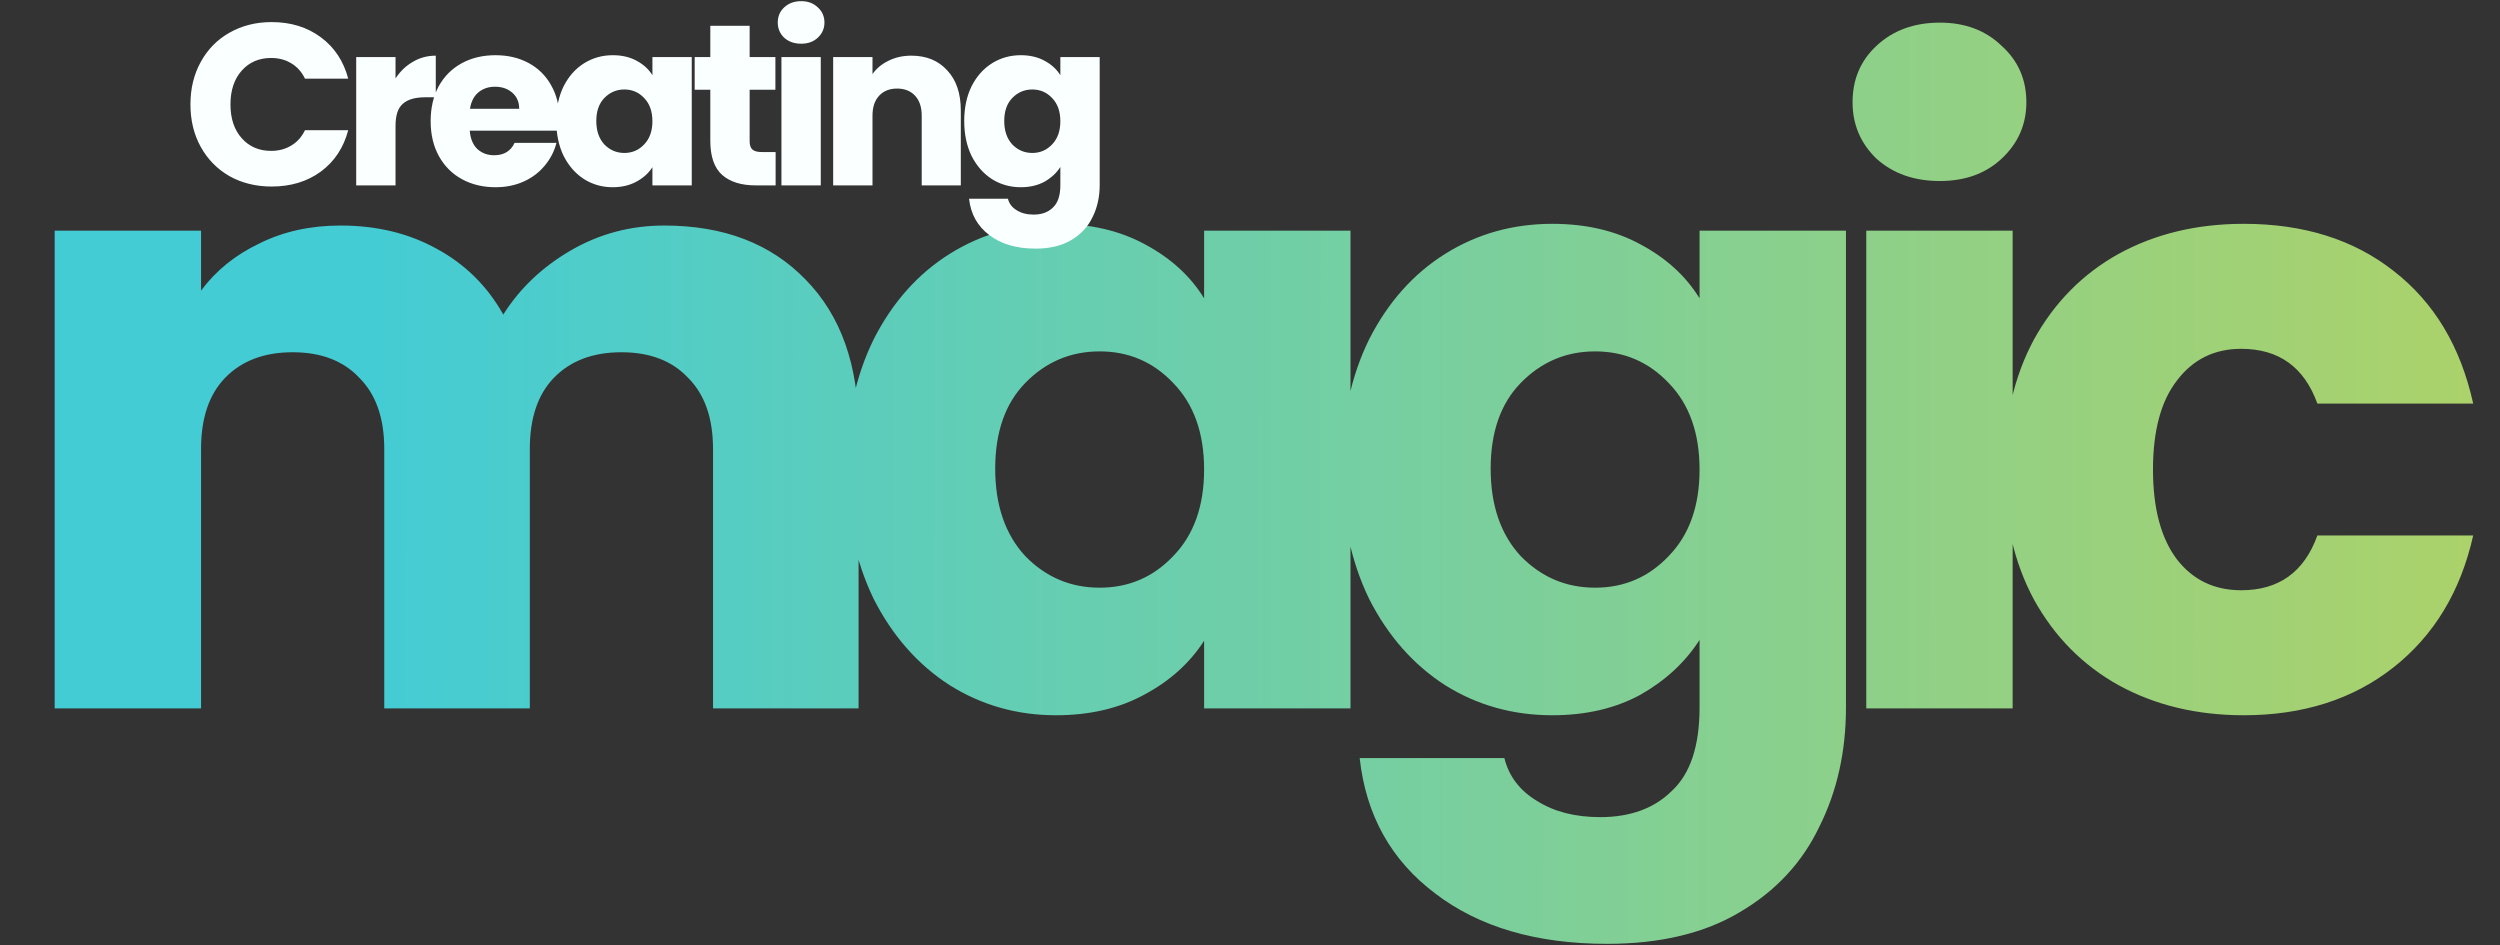
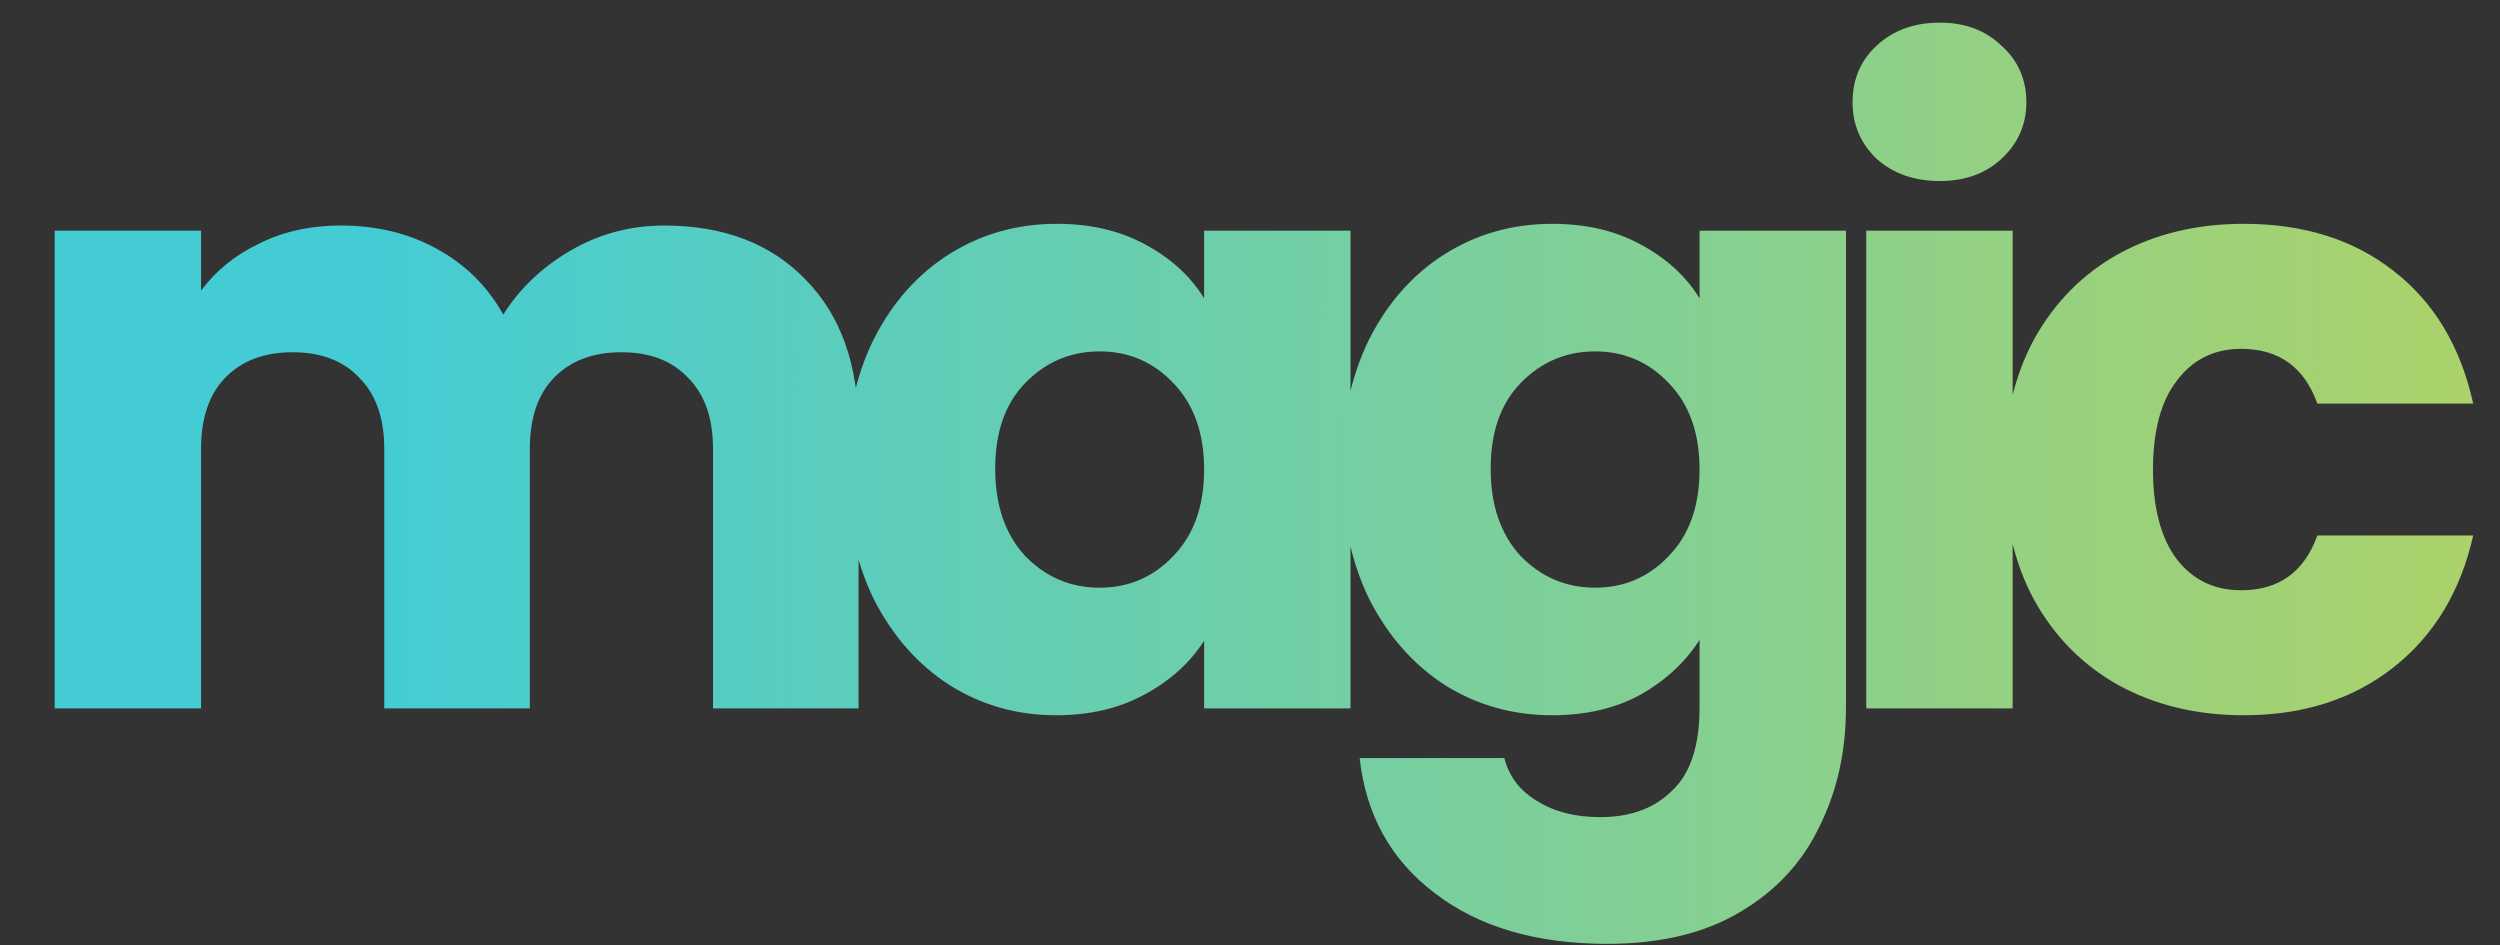
<svg xmlns="http://www.w3.org/2000/svg" width="1336" height="505" viewBox="0 0 1336 505" fill="none">
  <rect x="0" y="0" width="1336" height="505" fill="#333333" stroke="none" />
  <path d="M354.963 120.527C386.685 120.527 411.848 130.135 430.454 149.351C449.365 168.567 458.82 195.256 458.82 229.417V378.569H381.042V239.94C381.042 223.469 376.619 210.811 367.774 201.966C359.233 192.816 347.338 188.24 332.087 188.24C316.836 188.24 304.788 192.816 295.943 201.966C287.403 210.811 283.132 223.469 283.132 239.94V378.569H205.354V239.94C205.354 223.469 200.931 210.811 192.086 201.966C183.546 192.816 171.65 188.24 156.399 188.24C141.149 188.24 129.101 192.816 120.255 201.966C111.715 210.811 107.445 223.469 107.445 239.94V378.569H29.209V123.272H107.445V155.299C115.375 144.623 125.745 136.236 138.556 130.135C151.367 123.73 165.855 120.527 182.02 120.527C201.236 120.527 218.317 124.645 233.263 132.88C248.513 141.116 260.409 152.859 268.949 168.109C277.795 154.079 289.843 142.641 305.093 133.795C320.344 124.95 336.967 120.527 354.963 120.527ZM452.229 250.463C452.229 224.232 457.109 201.203 466.87 181.378C476.935 161.552 490.508 146.301 507.589 135.626C524.67 124.95 543.733 119.612 564.779 119.612C582.775 119.612 598.483 123.272 611.904 130.593C625.629 137.913 636.152 147.521 643.473 159.417V123.272H721.709V378.569H643.473V342.425C635.847 354.32 625.172 363.928 611.446 371.249C598.026 378.569 582.317 382.229 564.322 382.229C543.581 382.229 524.67 376.891 507.589 366.216C490.508 355.235 476.935 339.832 466.87 320.006C457.109 299.875 452.229 276.694 452.229 250.463ZM643.473 250.921C643.473 231.4 637.982 215.997 627.002 204.711C616.326 193.426 603.211 187.783 587.655 187.783C572.099 187.783 558.831 193.426 547.851 204.711C537.175 215.692 531.838 230.942 531.838 250.463C531.838 269.984 537.175 285.54 547.851 297.13C558.831 308.416 572.099 314.058 587.655 314.058C603.211 314.058 616.326 308.416 627.002 297.13C637.982 285.845 643.473 270.442 643.473 250.921ZM829.551 119.612C847.547 119.612 863.255 123.272 876.676 130.593C890.401 137.913 900.924 147.521 908.245 159.417V123.272H986.481V378.111C986.481 401.597 981.753 422.796 972.298 441.707C963.147 460.923 948.964 476.173 929.748 487.459C910.837 498.744 887.199 504.387 858.833 504.387C821.011 504.387 790.357 495.389 766.871 477.393C743.385 459.702 729.964 435.606 726.609 405.105H803.93C806.37 414.865 812.165 422.491 821.316 427.981C830.466 433.776 841.752 436.674 855.172 436.674C871.338 436.674 884.149 431.946 893.604 422.491C903.364 413.34 908.245 398.547 908.245 378.111V341.967C900.619 353.863 890.096 363.623 876.676 371.249C863.255 378.569 847.547 382.229 829.551 382.229C808.505 382.229 789.442 376.891 772.361 366.216C755.28 355.235 741.707 339.832 731.642 320.006C721.881 299.875 717.001 276.694 717.001 250.463C717.001 224.232 721.881 201.203 731.642 181.378C741.707 161.552 755.28 146.301 772.361 135.626C789.442 124.95 808.505 119.612 829.551 119.612ZM908.245 250.921C908.245 231.4 902.754 215.997 891.774 204.711C881.098 193.426 867.983 187.783 852.427 187.783C836.872 187.783 823.603 193.426 812.623 204.711C801.947 215.692 796.61 230.942 796.61 250.463C796.61 269.984 801.947 285.54 812.623 297.13C823.603 308.416 836.872 314.058 852.427 314.058C867.983 314.058 881.098 308.416 891.774 297.13C902.754 285.845 908.245 270.442 908.245 250.921ZM1036.68 96.736C1022.95 96.736 1011.66 92.771 1002.82 84.841C994.279 76.605 990.009 66.54 990.009 54.644C990.009 42.444 994.279 32.378 1002.82 24.448C1011.66 16.213 1022.95 12.095 1036.68 12.095C1050.1 12.095 1061.08 16.213 1069.62 24.448C1078.46 32.378 1082.89 42.444 1082.89 54.644C1082.89 66.54 1078.46 76.605 1069.62 84.841C1061.08 92.771 1050.1 96.736 1036.68 96.736ZM1075.56 123.272V378.569H997.329V123.272H1075.56ZM1070.95 250.921C1070.95 224.384 1076.29 201.203 1086.97 181.378C1097.95 161.552 1113.05 146.301 1132.26 135.626C1151.78 124.95 1174.05 119.612 1199.06 119.612C1231.09 119.612 1257.77 128 1279.13 144.776C1300.78 161.552 1314.96 185.19 1321.68 215.692H1238.41C1231.39 196.171 1217.82 186.41 1197.69 186.41C1183.35 186.41 1171.91 192.053 1163.37 203.339C1154.83 214.319 1150.56 230.18 1150.56 250.921C1150.56 271.662 1154.83 287.675 1163.37 298.96C1171.91 309.941 1183.35 315.431 1197.69 315.431C1217.82 315.431 1231.39 305.671 1238.41 286.15H1321.68C1314.96 316.041 1300.78 339.527 1279.13 356.608C1257.47 373.689 1230.78 382.229 1199.06 382.229C1174.05 382.229 1151.78 376.891 1132.26 366.216C1113.05 355.54 1097.95 340.29 1086.97 320.464C1076.29 300.638 1070.95 277.457 1070.95 250.921Z" fill="url(#paint0_linear_720_39)" />
-   <path d="M101.773 55.806C101.773 47.284 103.616 39.705 107.304 33.068C110.991 26.349 116.112 21.146 122.667 17.458C129.304 13.689 136.801 11.805 145.159 11.805C155.401 11.805 164.169 14.509 171.461 19.917C178.754 25.325 183.629 32.699 186.087 42.04H162.981C161.26 38.435 158.802 35.69 155.606 33.805C152.492 31.921 148.928 30.978 144.913 30.978C138.44 30.978 133.196 33.231 129.181 37.738C125.166 42.245 123.159 48.267 123.159 55.806C123.159 63.344 125.166 69.366 129.181 73.873C133.196 78.379 138.44 80.633 144.913 80.633C148.928 80.633 152.492 79.691 155.606 77.806C158.802 75.921 161.26 73.176 162.981 69.571H186.087C183.629 78.912 178.754 86.287 171.461 91.694C164.169 97.02 155.401 99.683 145.159 99.683C136.801 99.683 129.304 97.84 122.667 94.153C116.112 90.383 110.991 85.18 107.304 78.543C103.616 71.906 101.773 64.327 101.773 55.806ZM211.371 41.917C213.83 38.148 216.902 35.198 220.589 33.068C224.277 30.855 228.374 29.749 232.88 29.749V51.995H227.104C221.86 51.995 217.927 53.142 215.304 55.437C212.682 57.649 211.371 61.582 211.371 67.236V99.069H190.354V30.487H211.371V41.917ZM298.972 63.672C298.972 65.638 298.849 67.686 298.603 69.817H251.038C251.366 74.078 252.718 77.355 255.094 79.65C257.552 81.862 260.543 82.968 264.066 82.968C269.31 82.968 272.956 80.756 275.005 76.331H297.374C296.227 80.838 294.137 84.894 291.106 88.499C288.156 92.104 284.428 94.931 279.921 96.979C275.414 99.028 270.375 100.052 264.803 100.052C258.085 100.052 252.103 98.618 246.859 95.75C241.615 92.882 237.518 88.786 234.568 83.46C231.619 78.134 230.144 71.906 230.144 64.778C230.144 57.649 231.578 51.422 234.445 46.096C237.395 40.77 241.492 36.673 246.736 33.805C251.98 30.937 258.003 29.503 264.803 29.503C271.44 29.503 277.34 30.896 282.502 33.682C287.664 36.468 291.679 40.442 294.547 45.604C297.497 50.766 298.972 56.789 298.972 63.672ZM277.463 58.141C277.463 54.535 276.234 51.668 273.776 49.537C271.318 47.407 268.245 46.342 264.558 46.342C261.034 46.342 258.044 47.366 255.585 49.414C253.209 51.463 251.734 54.372 251.161 58.141H277.463ZM297.277 64.655C297.277 57.608 298.588 51.422 301.21 46.096C303.914 40.77 307.56 36.673 312.149 33.805C316.737 30.937 321.858 29.503 327.512 29.503C332.346 29.503 336.566 30.487 340.172 32.453C343.859 34.42 346.686 37.001 348.652 40.196V30.487H369.669V99.069H348.652V89.359C346.604 92.555 343.736 95.136 340.049 97.102C336.443 99.069 332.224 100.052 327.389 100.052C321.817 100.052 316.737 98.618 312.149 95.75C307.56 92.801 303.914 88.663 301.21 83.337C298.588 77.929 297.277 71.701 297.277 64.655ZM348.652 64.778C348.652 59.534 347.177 55.396 344.227 52.364C341.36 49.332 337.836 47.816 333.657 47.816C329.479 47.816 325.914 49.332 322.965 52.364C320.097 55.314 318.663 59.411 318.663 64.655C318.663 69.899 320.097 74.078 322.965 77.191C325.914 80.223 329.479 81.739 333.657 81.739C337.836 81.739 341.36 80.223 344.227 77.191C347.177 74.16 348.652 70.022 348.652 64.778ZM414.495 81.247V99.069H403.802C396.182 99.069 390.241 97.225 385.98 93.538C381.72 89.769 379.589 83.665 379.589 75.225V47.939H371.232V30.487H379.589V13.771H400.606V30.487H414.372V47.939H400.606V75.471C400.606 77.519 401.098 78.994 402.081 79.895C403.065 80.797 404.703 81.247 406.998 81.247H414.495ZM428.168 23.358C424.481 23.358 421.449 22.293 419.073 20.162C416.779 17.95 415.632 15.246 415.632 12.05C415.632 8.773 416.779 6.069 419.073 3.939C421.449 1.726 424.481 0.62 428.168 0.62C431.774 0.62 434.723 1.726 437.018 3.939C439.394 6.069 440.582 8.773 440.582 12.05C440.582 15.246 439.394 17.95 437.018 20.162C434.723 22.293 431.774 23.358 428.168 23.358ZM438.615 30.487V99.069H417.598V30.487H438.615ZM487.031 29.749C495.061 29.749 501.452 32.371 506.205 37.615C511.039 42.777 513.456 49.906 513.456 59.001V99.069H492.562V61.828C492.562 57.239 491.374 53.675 488.998 51.135C486.622 48.595 483.426 47.325 479.411 47.325C475.396 47.325 472.201 48.595 469.824 51.135C467.448 53.675 466.26 57.239 466.26 61.828V99.069H445.243V30.487H466.26V39.582C468.39 36.55 471.258 34.174 474.863 32.453C478.469 30.651 482.525 29.749 487.031 29.749ZM545.514 29.503C550.348 29.503 554.568 30.487 558.174 32.453C561.861 34.42 564.688 37.001 566.654 40.196V30.487H587.671V98.946C587.671 105.255 586.401 110.95 583.861 116.03C581.403 121.192 577.593 125.289 572.431 128.321C567.351 131.352 561 132.868 553.38 132.868C543.22 132.868 534.985 130.451 528.676 125.617C522.367 120.864 518.761 114.391 517.86 106.197H538.631C539.287 108.819 540.844 110.868 543.302 112.343C545.76 113.9 548.792 114.678 552.397 114.678C556.74 114.678 560.181 113.408 562.721 110.868C565.343 108.41 566.654 104.436 566.654 98.946V89.236C564.606 92.432 561.779 95.054 558.174 97.102C554.568 99.069 550.348 100.052 545.514 100.052C539.86 100.052 534.739 98.618 530.151 95.75C525.562 92.801 521.916 88.663 519.212 83.337C516.59 77.929 515.279 71.701 515.279 64.655C515.279 57.608 516.59 51.422 519.212 46.096C521.916 40.77 525.562 36.673 530.151 33.805C534.739 30.937 539.86 29.503 545.514 29.503ZM566.654 64.778C566.654 59.534 565.179 55.396 562.229 52.364C559.362 49.332 555.838 47.816 551.659 47.816C547.481 47.816 543.916 49.332 540.966 52.364C538.099 55.314 536.665 59.411 536.665 64.655C536.665 69.899 538.099 74.078 540.966 77.191C543.916 80.223 547.481 81.739 551.659 81.739C555.838 81.739 559.362 80.223 562.229 77.191C565.179 74.16 566.654 70.022 566.654 64.778Z" fill="#FAFFFF" />
  <defs>
    <linearGradient id="paint0_linear_720_39" x1="200.967" y1="270.094" x2="1731.09" y2="271.163" gradientUnits="userSpaceOnUse">
      <stop stop-color="#44CCD4" />
      <stop offset="1" stop-color="#D1D444" />
    </linearGradient>
  </defs>
</svg>